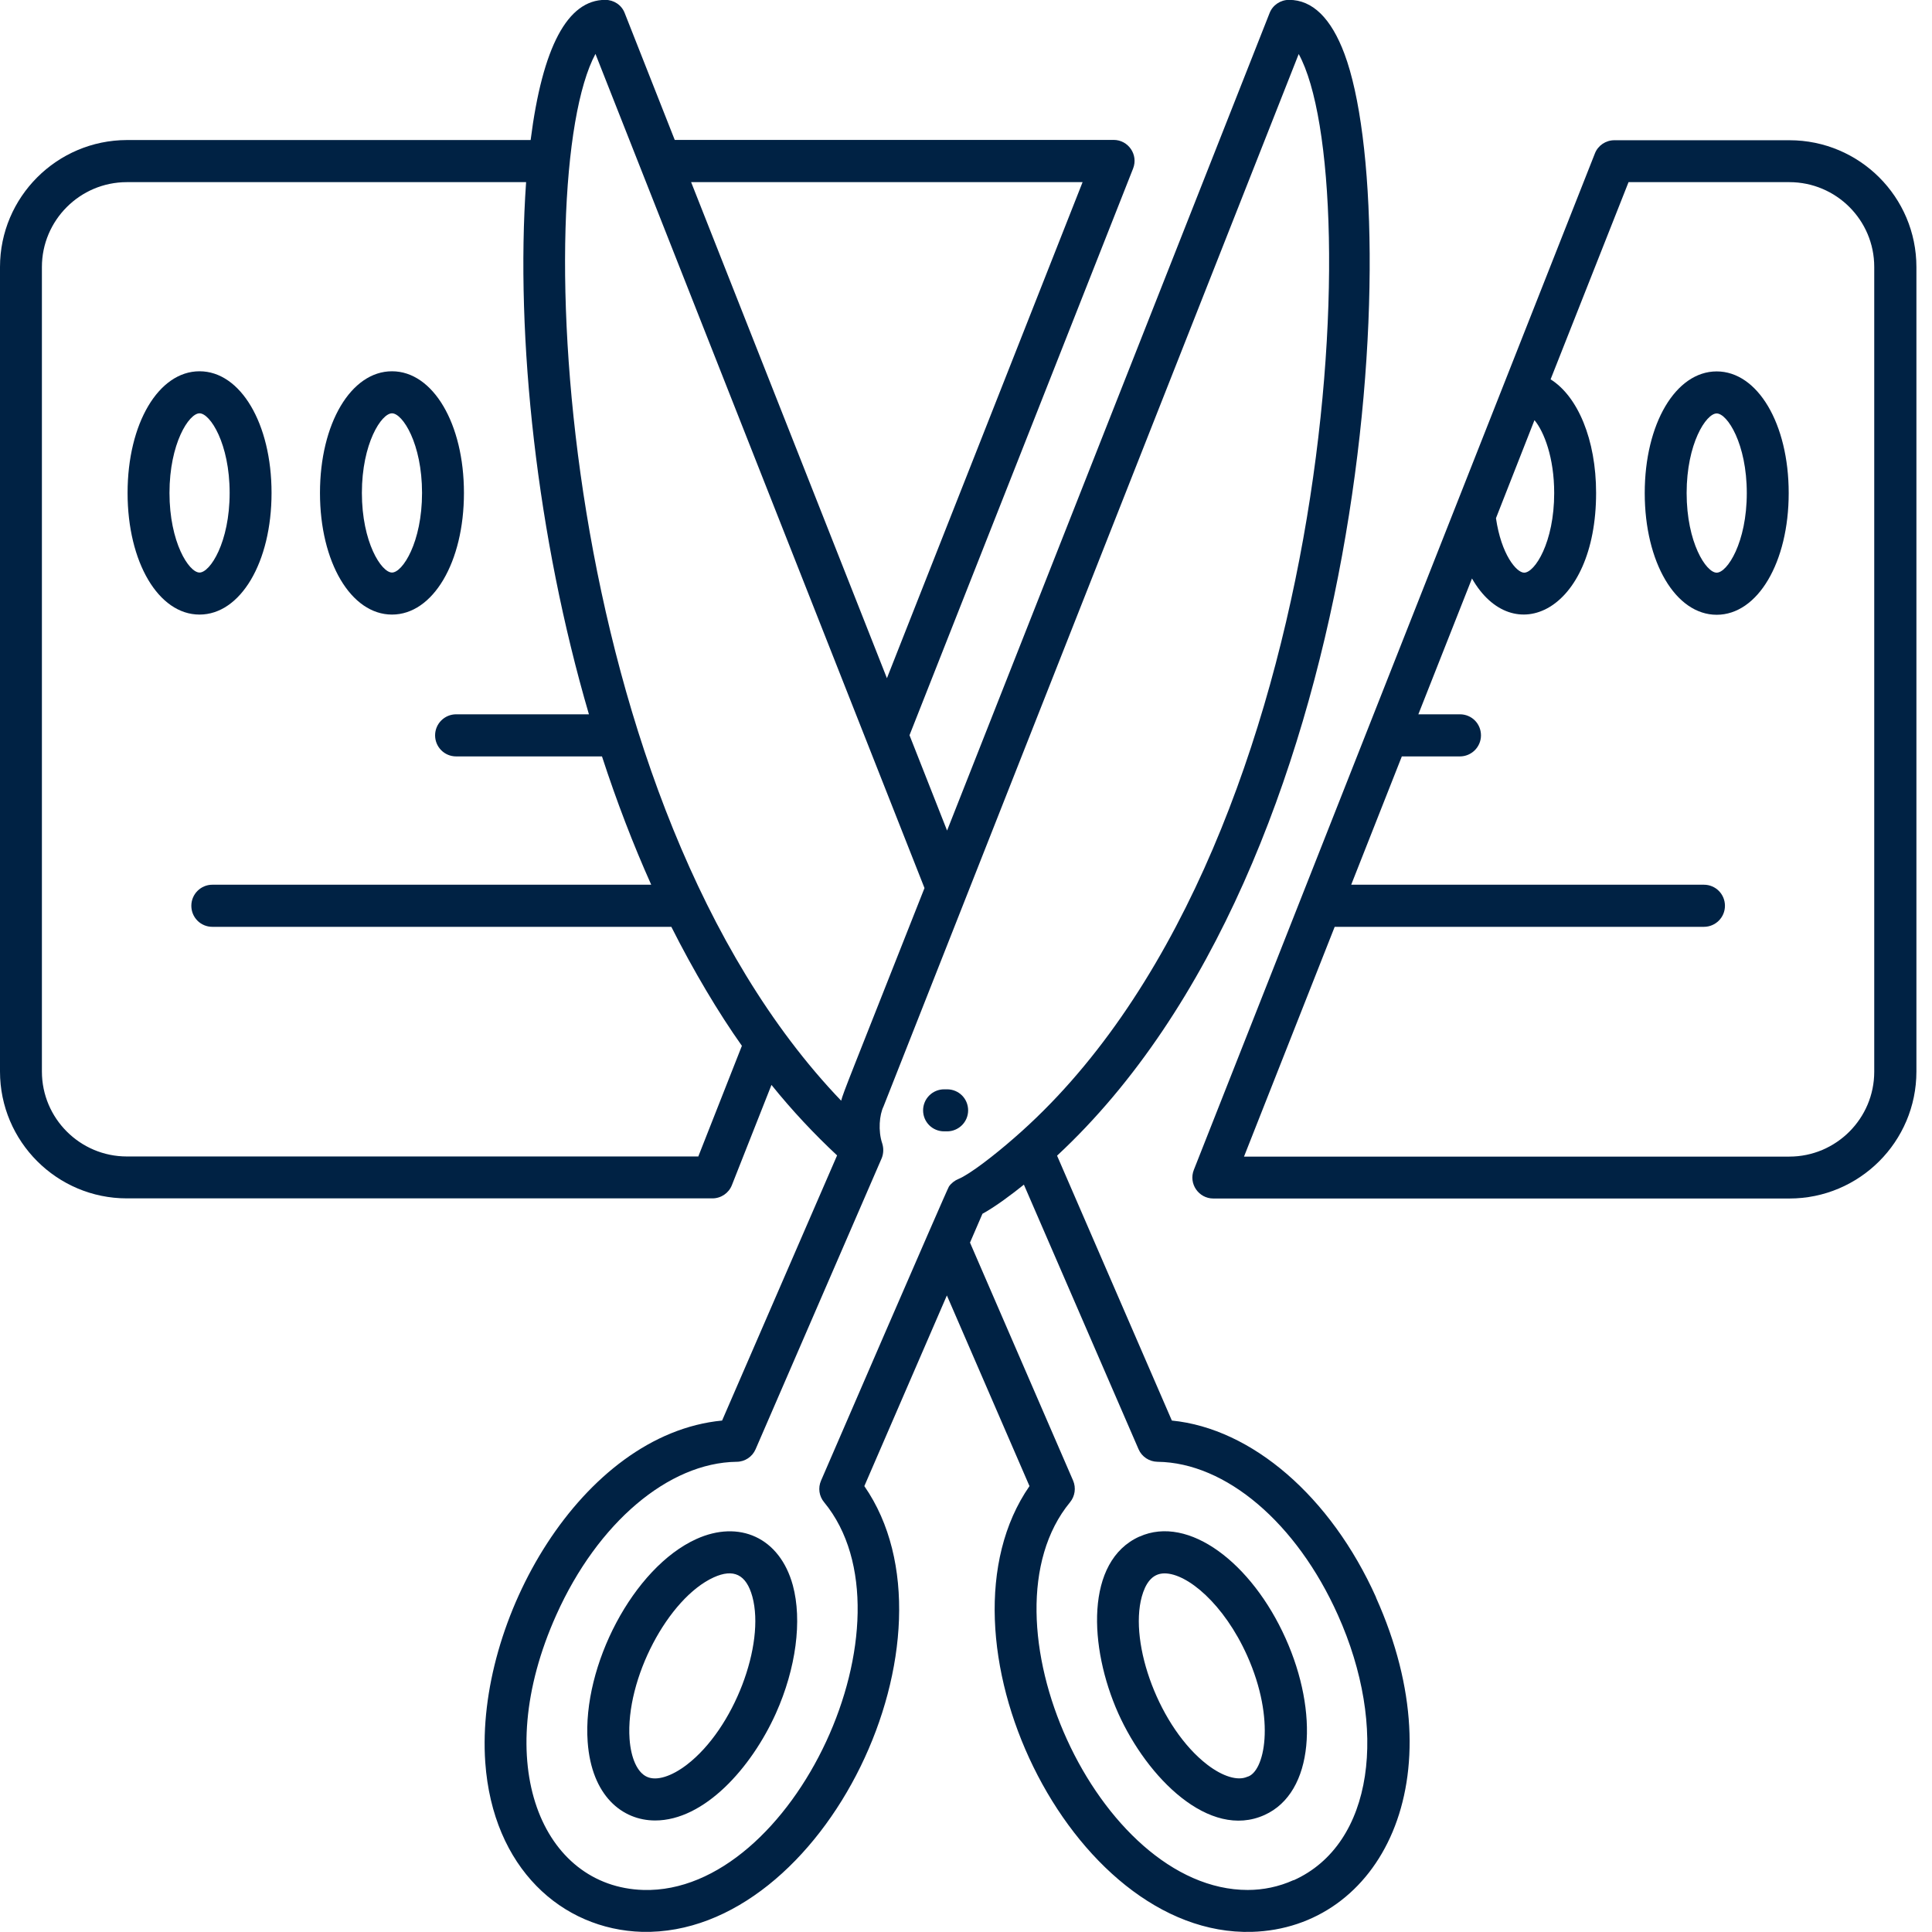
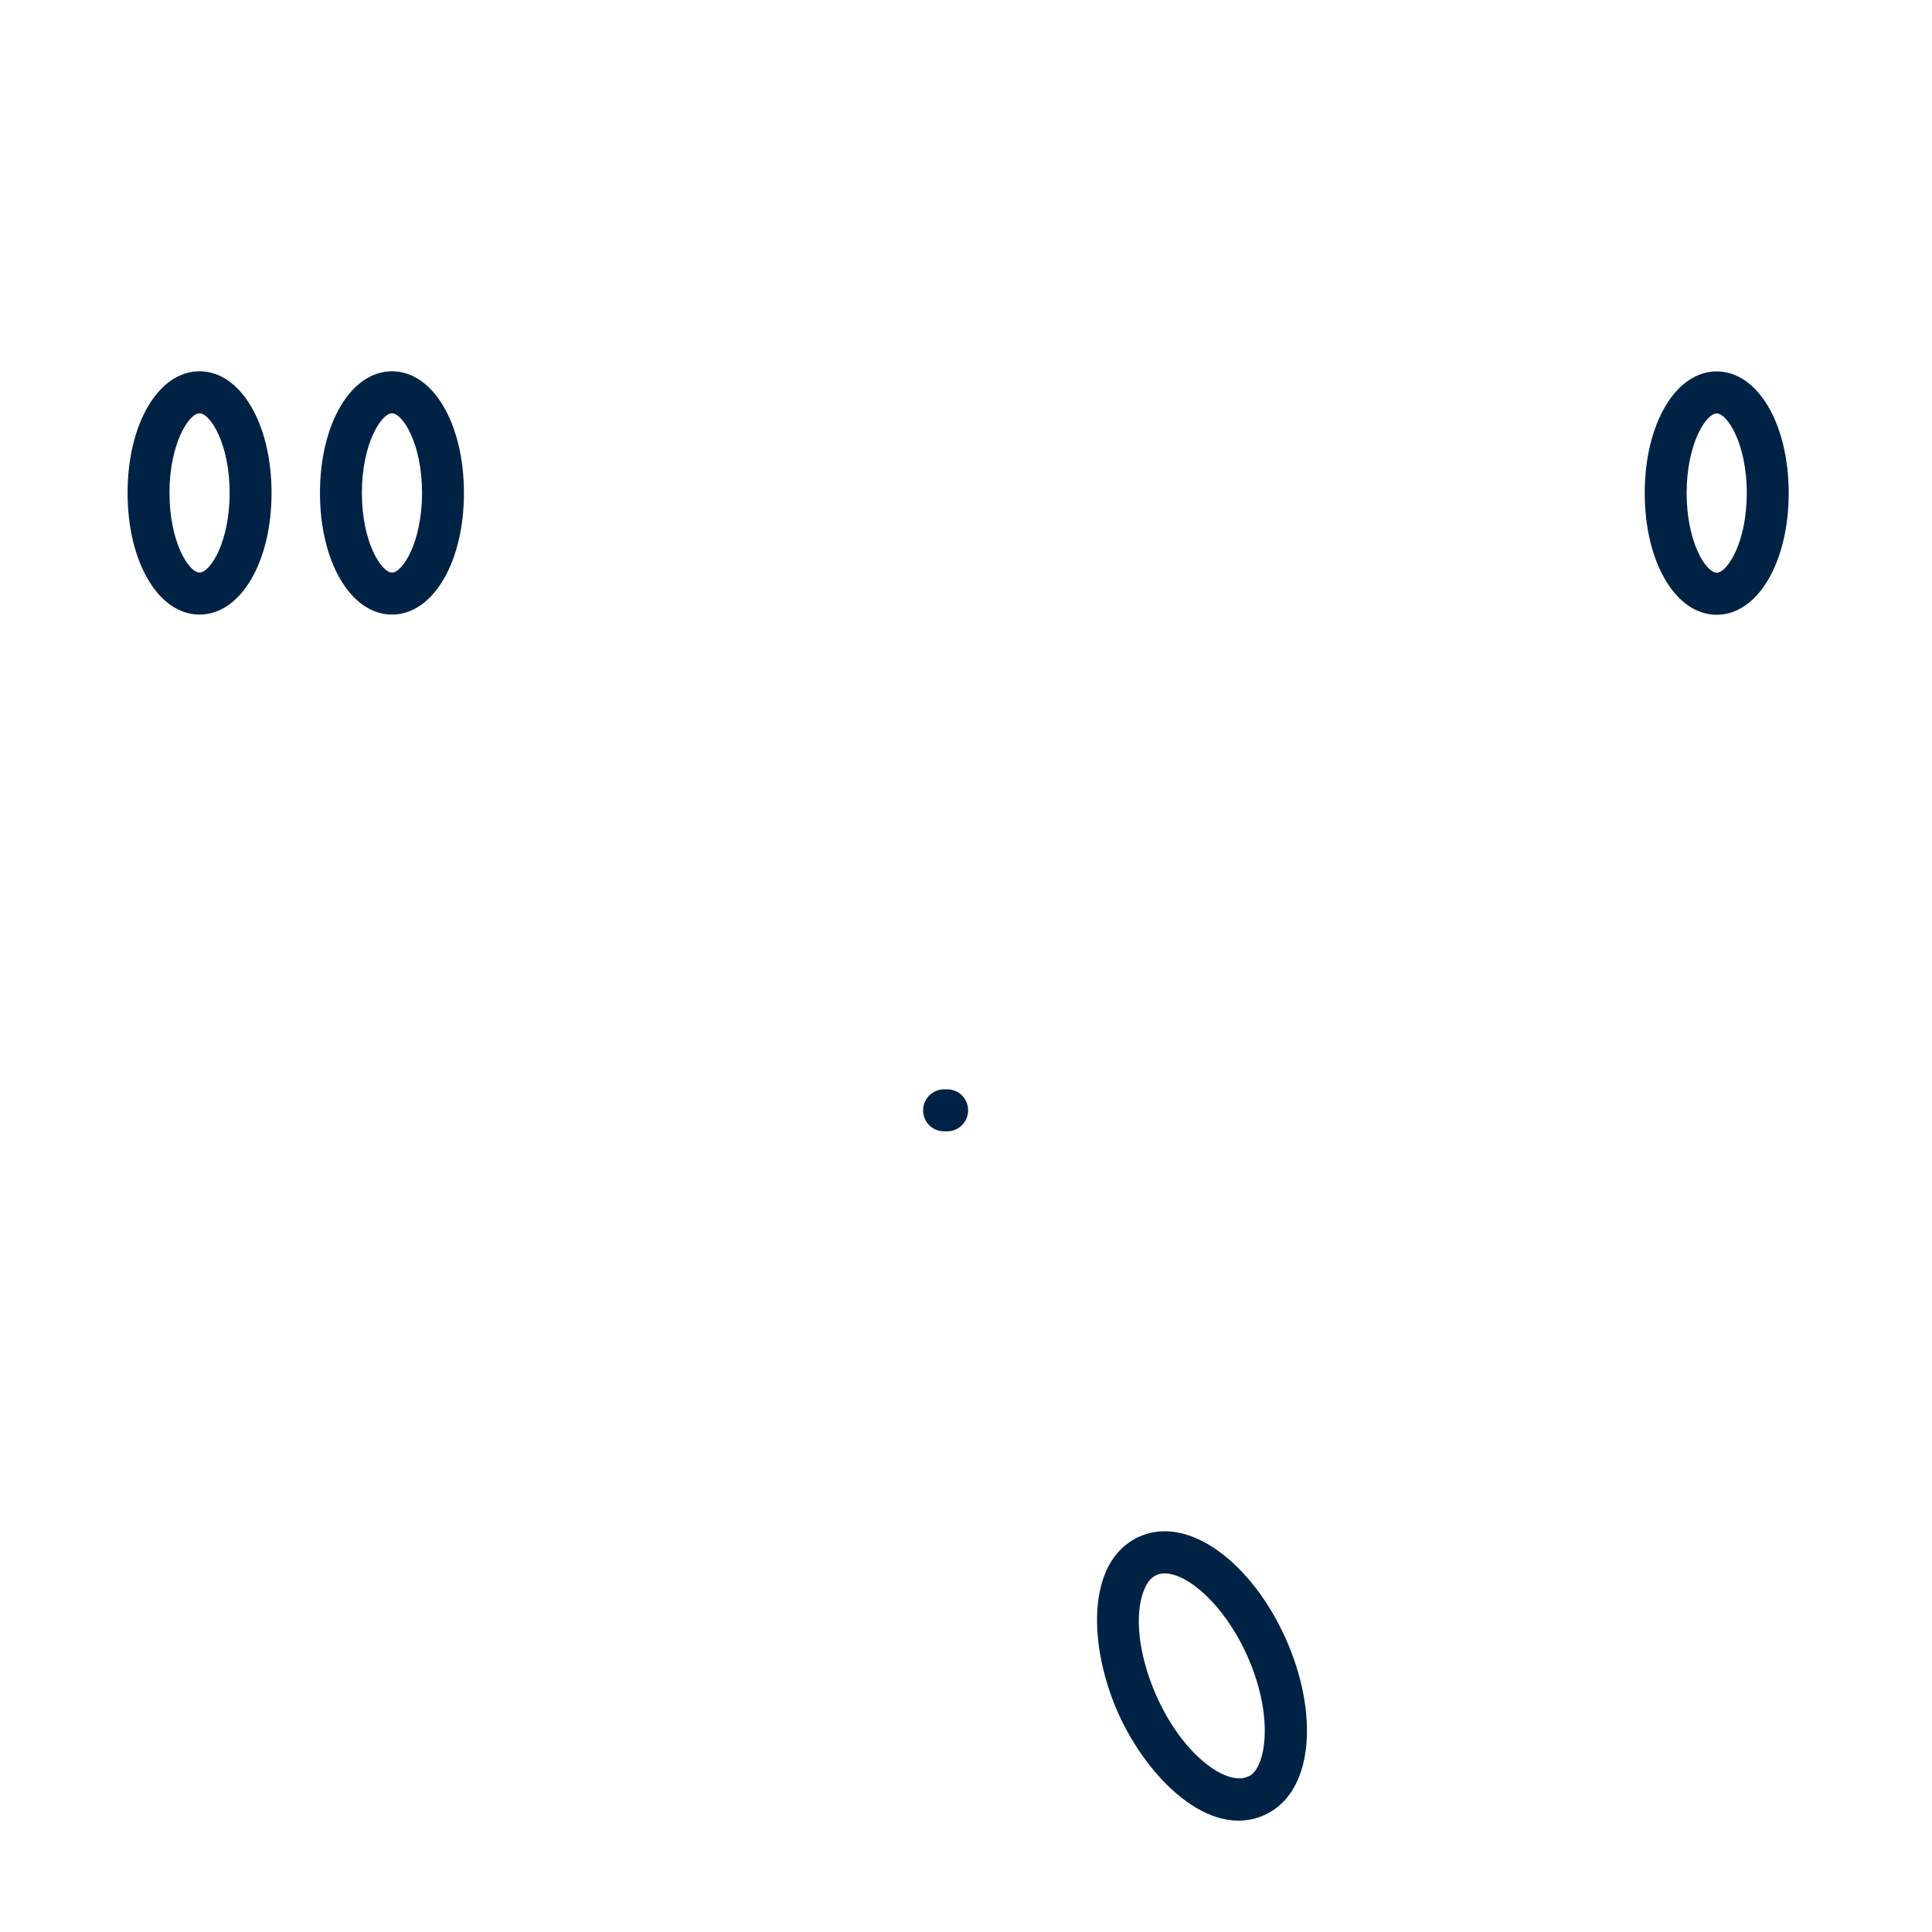
<svg xmlns="http://www.w3.org/2000/svg" width="29" height="29" viewBox="0 0 29 29" fill="none">
  <g clip-path="url(#clip0_418_14076)">
    <path d="M4.076 7.399C4.076 6.358 3.61 5.573 2.995 5.573C2.38 5.573 1.915 6.358 1.915 7.399C1.915 8.44 2.38 9.225 2.995 9.225C3.61 9.225 4.076 8.44 4.076 7.399ZM2.544 7.399C2.544 6.658 2.836 6.204 2.995 6.204C3.154 6.204 3.447 6.658 3.447 7.399C3.447 8.14 3.154 8.594 2.995 8.594C2.836 8.594 2.544 8.14 2.544 7.399Z" fill="#002244" />
    <path d="M5.884 9.225C6.499 9.225 6.964 8.44 6.964 7.399C6.964 6.358 6.499 5.573 5.884 5.573C5.269 5.573 4.803 6.358 4.803 7.399C4.803 8.44 5.269 9.225 5.884 9.225ZM5.884 6.204C6.043 6.204 6.335 6.658 6.335 7.399C6.335 8.14 6.043 8.594 5.884 8.594C5.725 8.594 5.432 8.14 5.432 7.399C5.432 6.658 5.725 6.204 5.884 6.204Z" fill="#002244" />
-     <path d="M26.858 2.105H24.232C24.103 2.105 23.986 2.184 23.94 2.303C20.266 11.62 19.001 14.817 17.92 17.56C17.838 17.768 17.993 17.99 18.212 17.99H26.86C27.91 17.99 28.766 17.137 28.766 16.084V4.008C28.766 2.958 27.913 2.105 26.86 2.105H26.858ZM23.035 6.309C23.177 6.482 23.329 6.868 23.329 7.401C23.329 8.143 23.037 8.596 22.878 8.596C22.763 8.596 22.534 8.323 22.455 7.778L23.032 6.309H23.035ZM28.133 16.087C28.133 16.788 27.562 17.361 26.858 17.361H18.673L20.034 13.912H25.576C25.75 13.912 25.892 13.772 25.892 13.596C25.892 13.421 25.752 13.28 25.576 13.28H20.282L21.042 11.354H21.914C22.087 11.354 22.23 11.213 22.23 11.038C22.23 10.862 22.09 10.722 21.914 10.722H21.29L22.095 8.683C22.707 9.756 23.958 9.186 23.958 7.399C23.958 6.597 23.682 5.949 23.275 5.694L24.445 2.734H26.858C27.562 2.734 28.133 3.304 28.133 4.006V16.084V16.087Z" fill="#002244" />
    <path d="M25.768 5.575C25.153 5.575 24.688 6.361 24.688 7.401C24.688 8.442 25.153 9.228 25.768 9.228C26.383 9.228 26.849 8.442 26.849 7.401C26.849 6.361 26.383 5.575 25.768 5.575ZM25.768 8.596C25.609 8.596 25.317 8.143 25.317 7.401C25.317 6.66 25.609 6.206 25.768 6.206C25.927 6.206 26.22 6.66 26.22 7.401C26.22 8.143 25.927 8.596 25.768 8.596Z" fill="#002244" />
-     <path d="M20.656 23.979C19.976 22.462 18.79 21.442 17.59 21.323L15.867 17.347C20.605 12.944 21.096 3.255 20.181 0.809C19.98 0.271 19.7 -0.002 19.349 -0.002C19.22 -0.002 19.103 0.077 19.057 0.196L14.216 12.467C14.064 12.081 13.882 11.618 13.652 11.036L17.008 2.53C17.09 2.322 16.936 2.1 16.716 2.1H10.128C9.892 1.499 9.642 0.865 9.377 0.196C9.331 0.075 9.214 -0.002 9.085 -0.002C8.519 -0.002 8.143 0.704 7.965 2.102H1.904C0.854 2.105 0 2.958 0 4.008V16.084C0 17.134 0.854 17.988 1.904 17.988H10.694C10.823 17.988 10.94 17.908 10.986 17.789L11.58 16.285C11.891 16.671 12.223 17.024 12.565 17.343L10.839 21.323C8.725 21.526 7.135 24.323 7.284 26.453C7.397 28.041 8.433 28.963 9.639 28.998C12.378 29.061 14.529 24.55 12.974 22.307L14.213 19.445L15.453 22.307C13.896 24.555 16.056 29.073 18.79 28.998C20.71 28.942 21.886 26.72 20.654 23.979H20.656ZM16.25 2.734L13.313 10.18C10.708 3.583 11.279 5.028 10.374 2.734H16.25ZM10.479 17.359H1.904C1.202 17.359 0.629 16.788 0.629 16.084V4.008C0.629 3.307 1.2 2.734 1.904 2.734H7.897C7.733 5.07 8.061 8.063 8.84 10.722H6.847C6.674 10.722 6.531 10.862 6.531 11.038C6.531 11.213 6.672 11.354 6.847 11.354H9.036C9.256 12.029 9.504 12.675 9.775 13.28H3.187C3.014 13.28 2.872 13.421 2.872 13.596C2.872 13.771 3.012 13.912 3.187 13.912H10.077C10.409 14.571 10.783 15.2 11.136 15.698L10.481 17.361L10.479 17.359ZM8.938 0.809C9.681 2.694 13.196 11.606 13.877 13.33C12.738 16.213 12.663 16.384 12.626 16.522C8.353 12.062 7.932 2.682 8.938 0.809ZM12.371 22.55C13.816 24.307 11.91 28.432 9.658 28.369C8.14 28.324 7.345 26.479 8.351 24.239C8.971 22.857 10.035 21.956 11.056 21.942C11.181 21.942 11.293 21.867 11.342 21.753C11.358 21.713 13.22 17.422 13.236 17.382C13.264 17.31 13.264 17.233 13.243 17.165C13.178 16.973 13.201 16.732 13.262 16.608C13.83 15.168 18.888 2.346 19.494 0.811C20.539 2.71 20.055 12.89 15.221 17.083C14.938 17.331 14.557 17.628 14.384 17.698C14.333 17.719 14.279 17.759 14.244 17.81C14.216 17.85 12.343 22.181 12.324 22.225C12.277 22.333 12.294 22.459 12.371 22.55ZM19.417 28.221C19.195 28.322 18.958 28.369 18.729 28.369C16.48 28.369 14.632 24.288 16.061 22.55C16.136 22.459 16.154 22.333 16.108 22.225L14.56 18.652C14.726 18.266 14.686 18.362 14.747 18.219C14.938 18.116 15.198 17.92 15.369 17.782L17.09 21.753C17.139 21.867 17.251 21.94 17.375 21.942C18.399 21.954 19.461 22.857 20.081 24.239C20.839 25.925 20.628 27.681 19.417 28.224V28.221Z" fill="#002244" />
    <path d="M17.102 23.065C16.288 23.432 16.342 24.725 16.786 25.719C17.221 26.687 18.152 27.618 18.98 27.244C19.73 26.907 19.796 25.7 19.297 24.592C18.792 23.465 17.843 22.733 17.104 23.065H17.102ZM18.72 26.671C18.577 26.734 18.353 26.666 18.121 26.488C17.408 25.939 16.943 24.678 17.139 23.965C17.191 23.78 17.286 23.617 17.48 23.617C17.824 23.617 18.374 24.08 18.72 24.851C19.155 25.822 18.98 26.605 18.72 26.671Z" fill="#002244" />
-     <path d="M10.451 23.102C9.508 23.53 8.739 25.003 8.821 26.145C8.879 26.956 9.34 27.326 9.834 27.326C10.57 27.326 11.276 26.54 11.646 25.719C11.95 25.041 12.043 24.323 11.901 23.797C11.704 23.076 11.094 22.81 10.451 23.102ZM10.311 26.488C10.079 26.666 9.855 26.736 9.712 26.671C9.569 26.608 9.471 26.395 9.45 26.103C9.387 25.202 10.03 23.988 10.713 23.677C11.01 23.542 11.201 23.631 11.293 23.965C11.489 24.683 11.019 25.944 10.311 26.488Z" fill="#002244" />
    <path d="M14.172 16.982H14.216C14.389 16.982 14.532 16.842 14.532 16.667C14.532 16.491 14.392 16.351 14.216 16.351H14.172C13.999 16.351 13.856 16.491 13.856 16.667C13.856 16.842 13.996 16.982 14.172 16.982Z" fill="#002244" />
  </g>
  <defs>
    <clipPath id="clip0_418_14076">
      <rect width="28.764" height="29" fill="white" />
    </clipPath>
  </defs>
</svg>